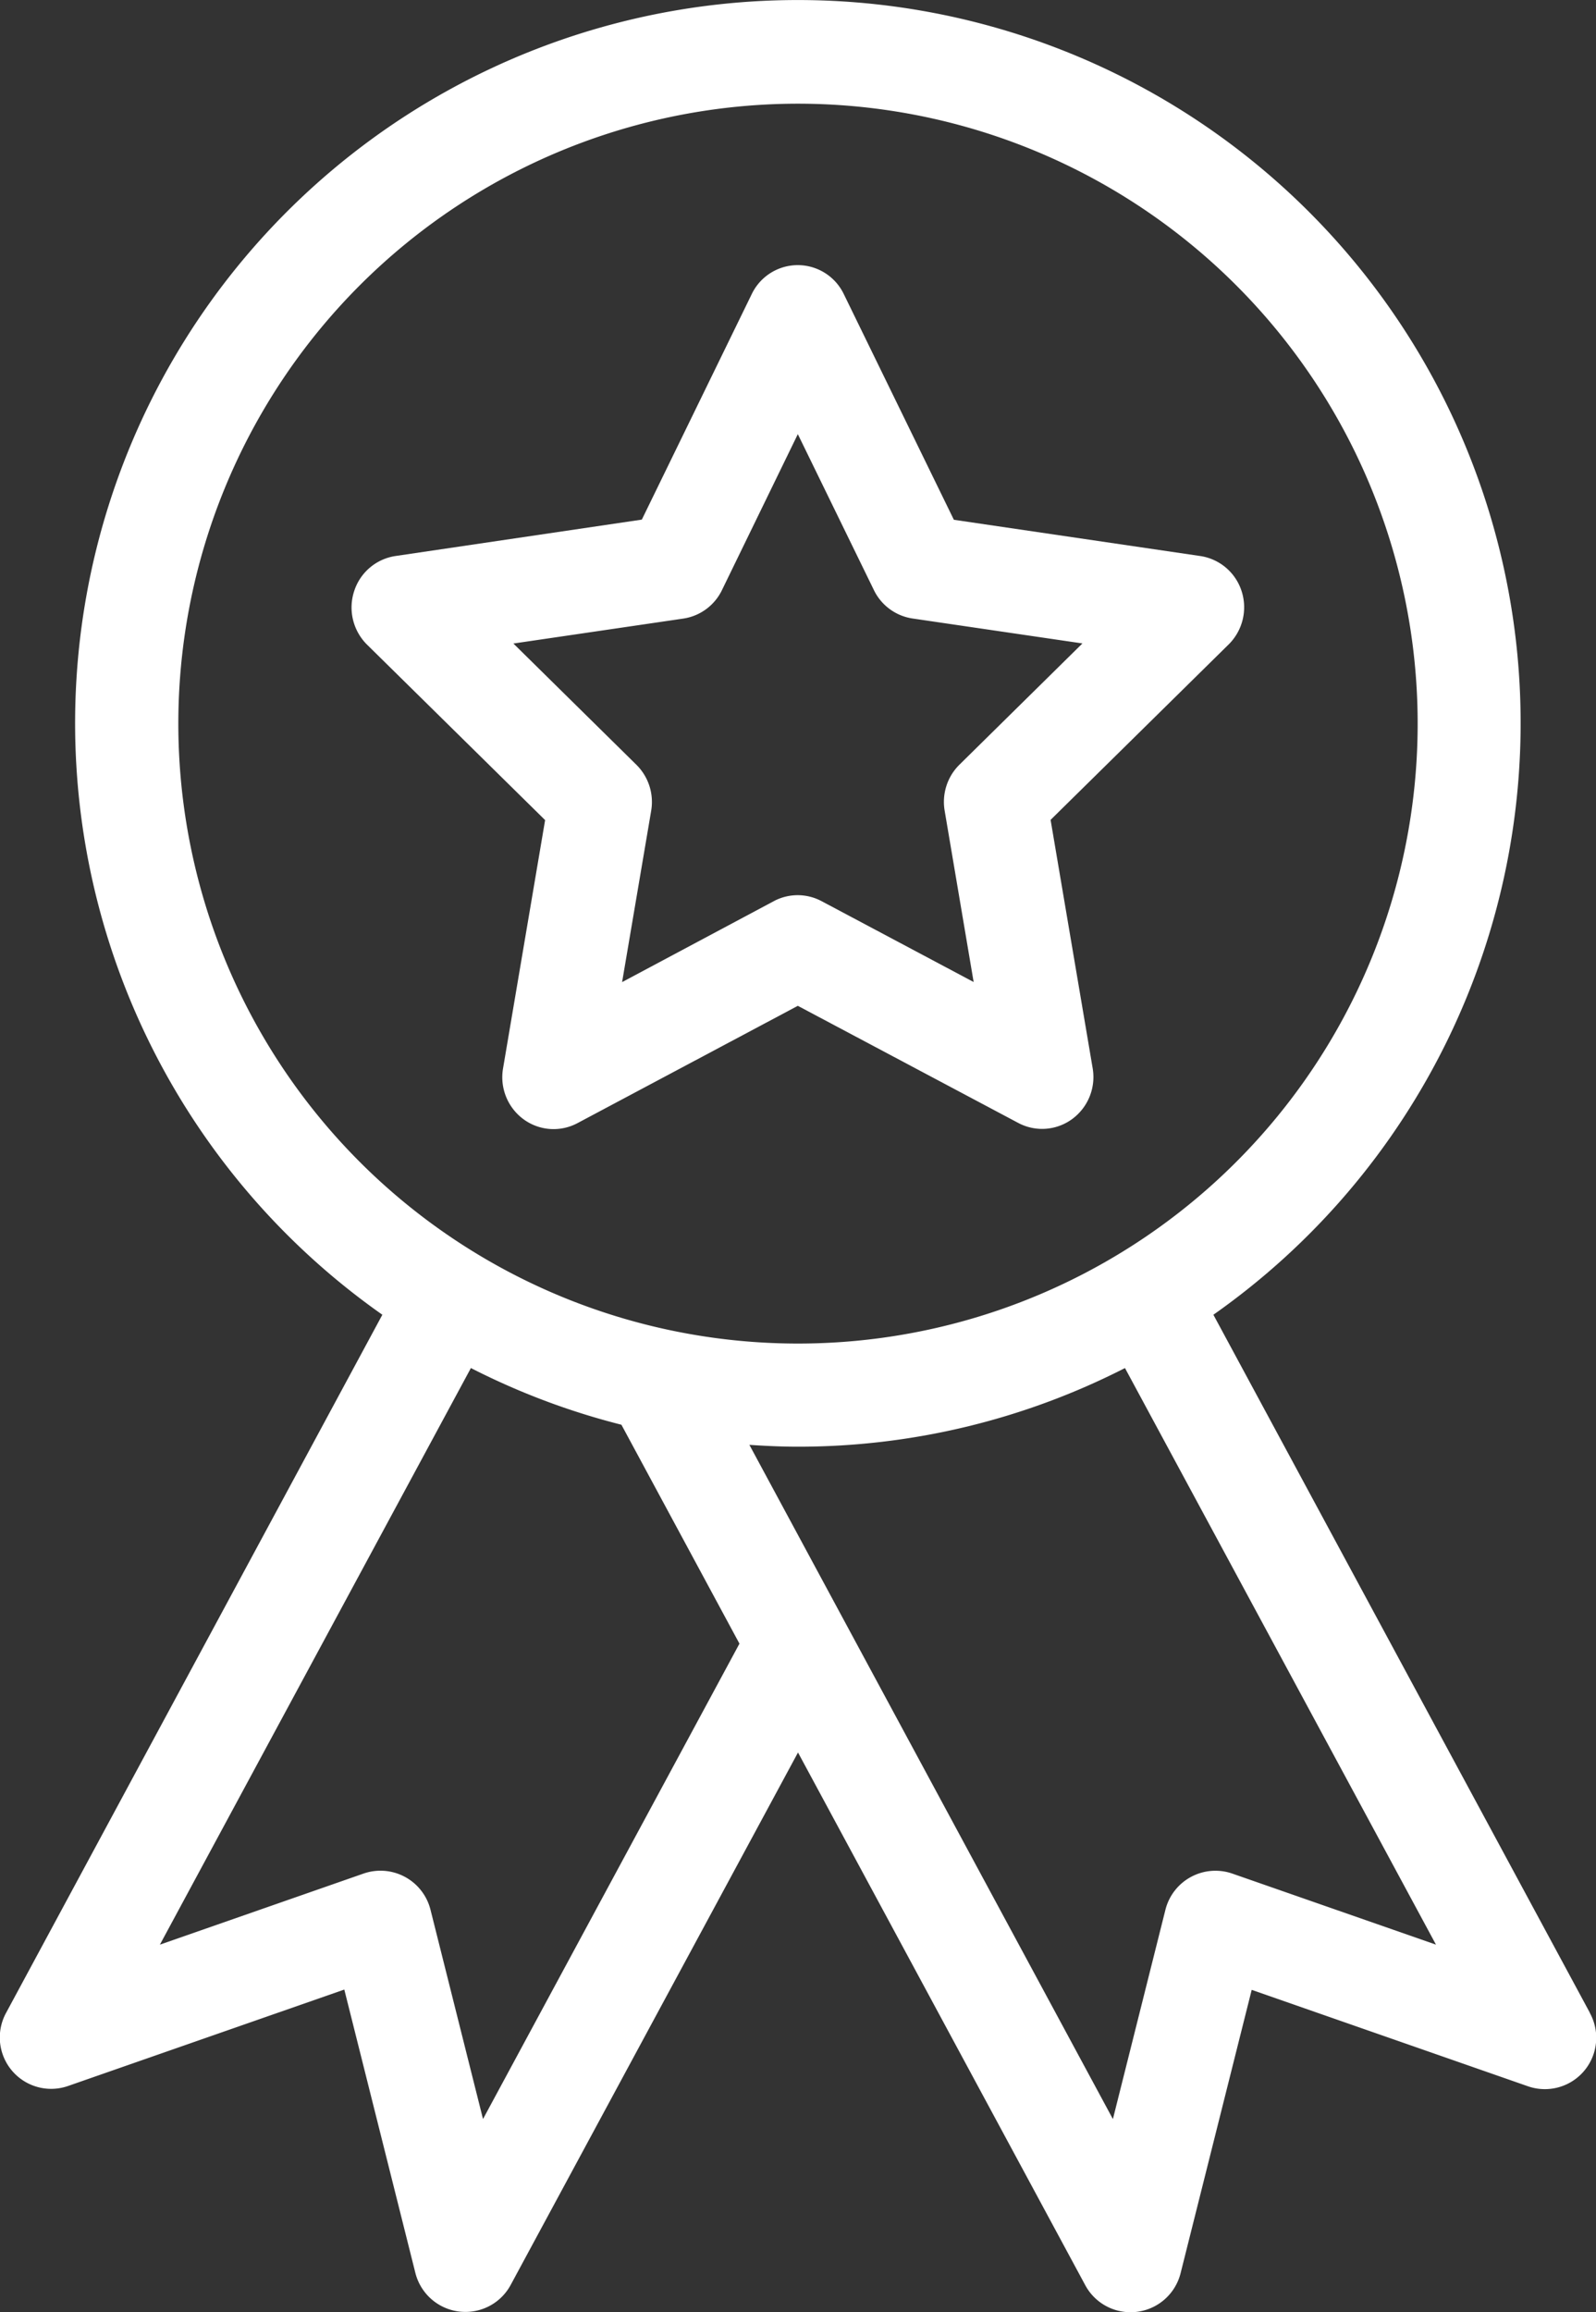
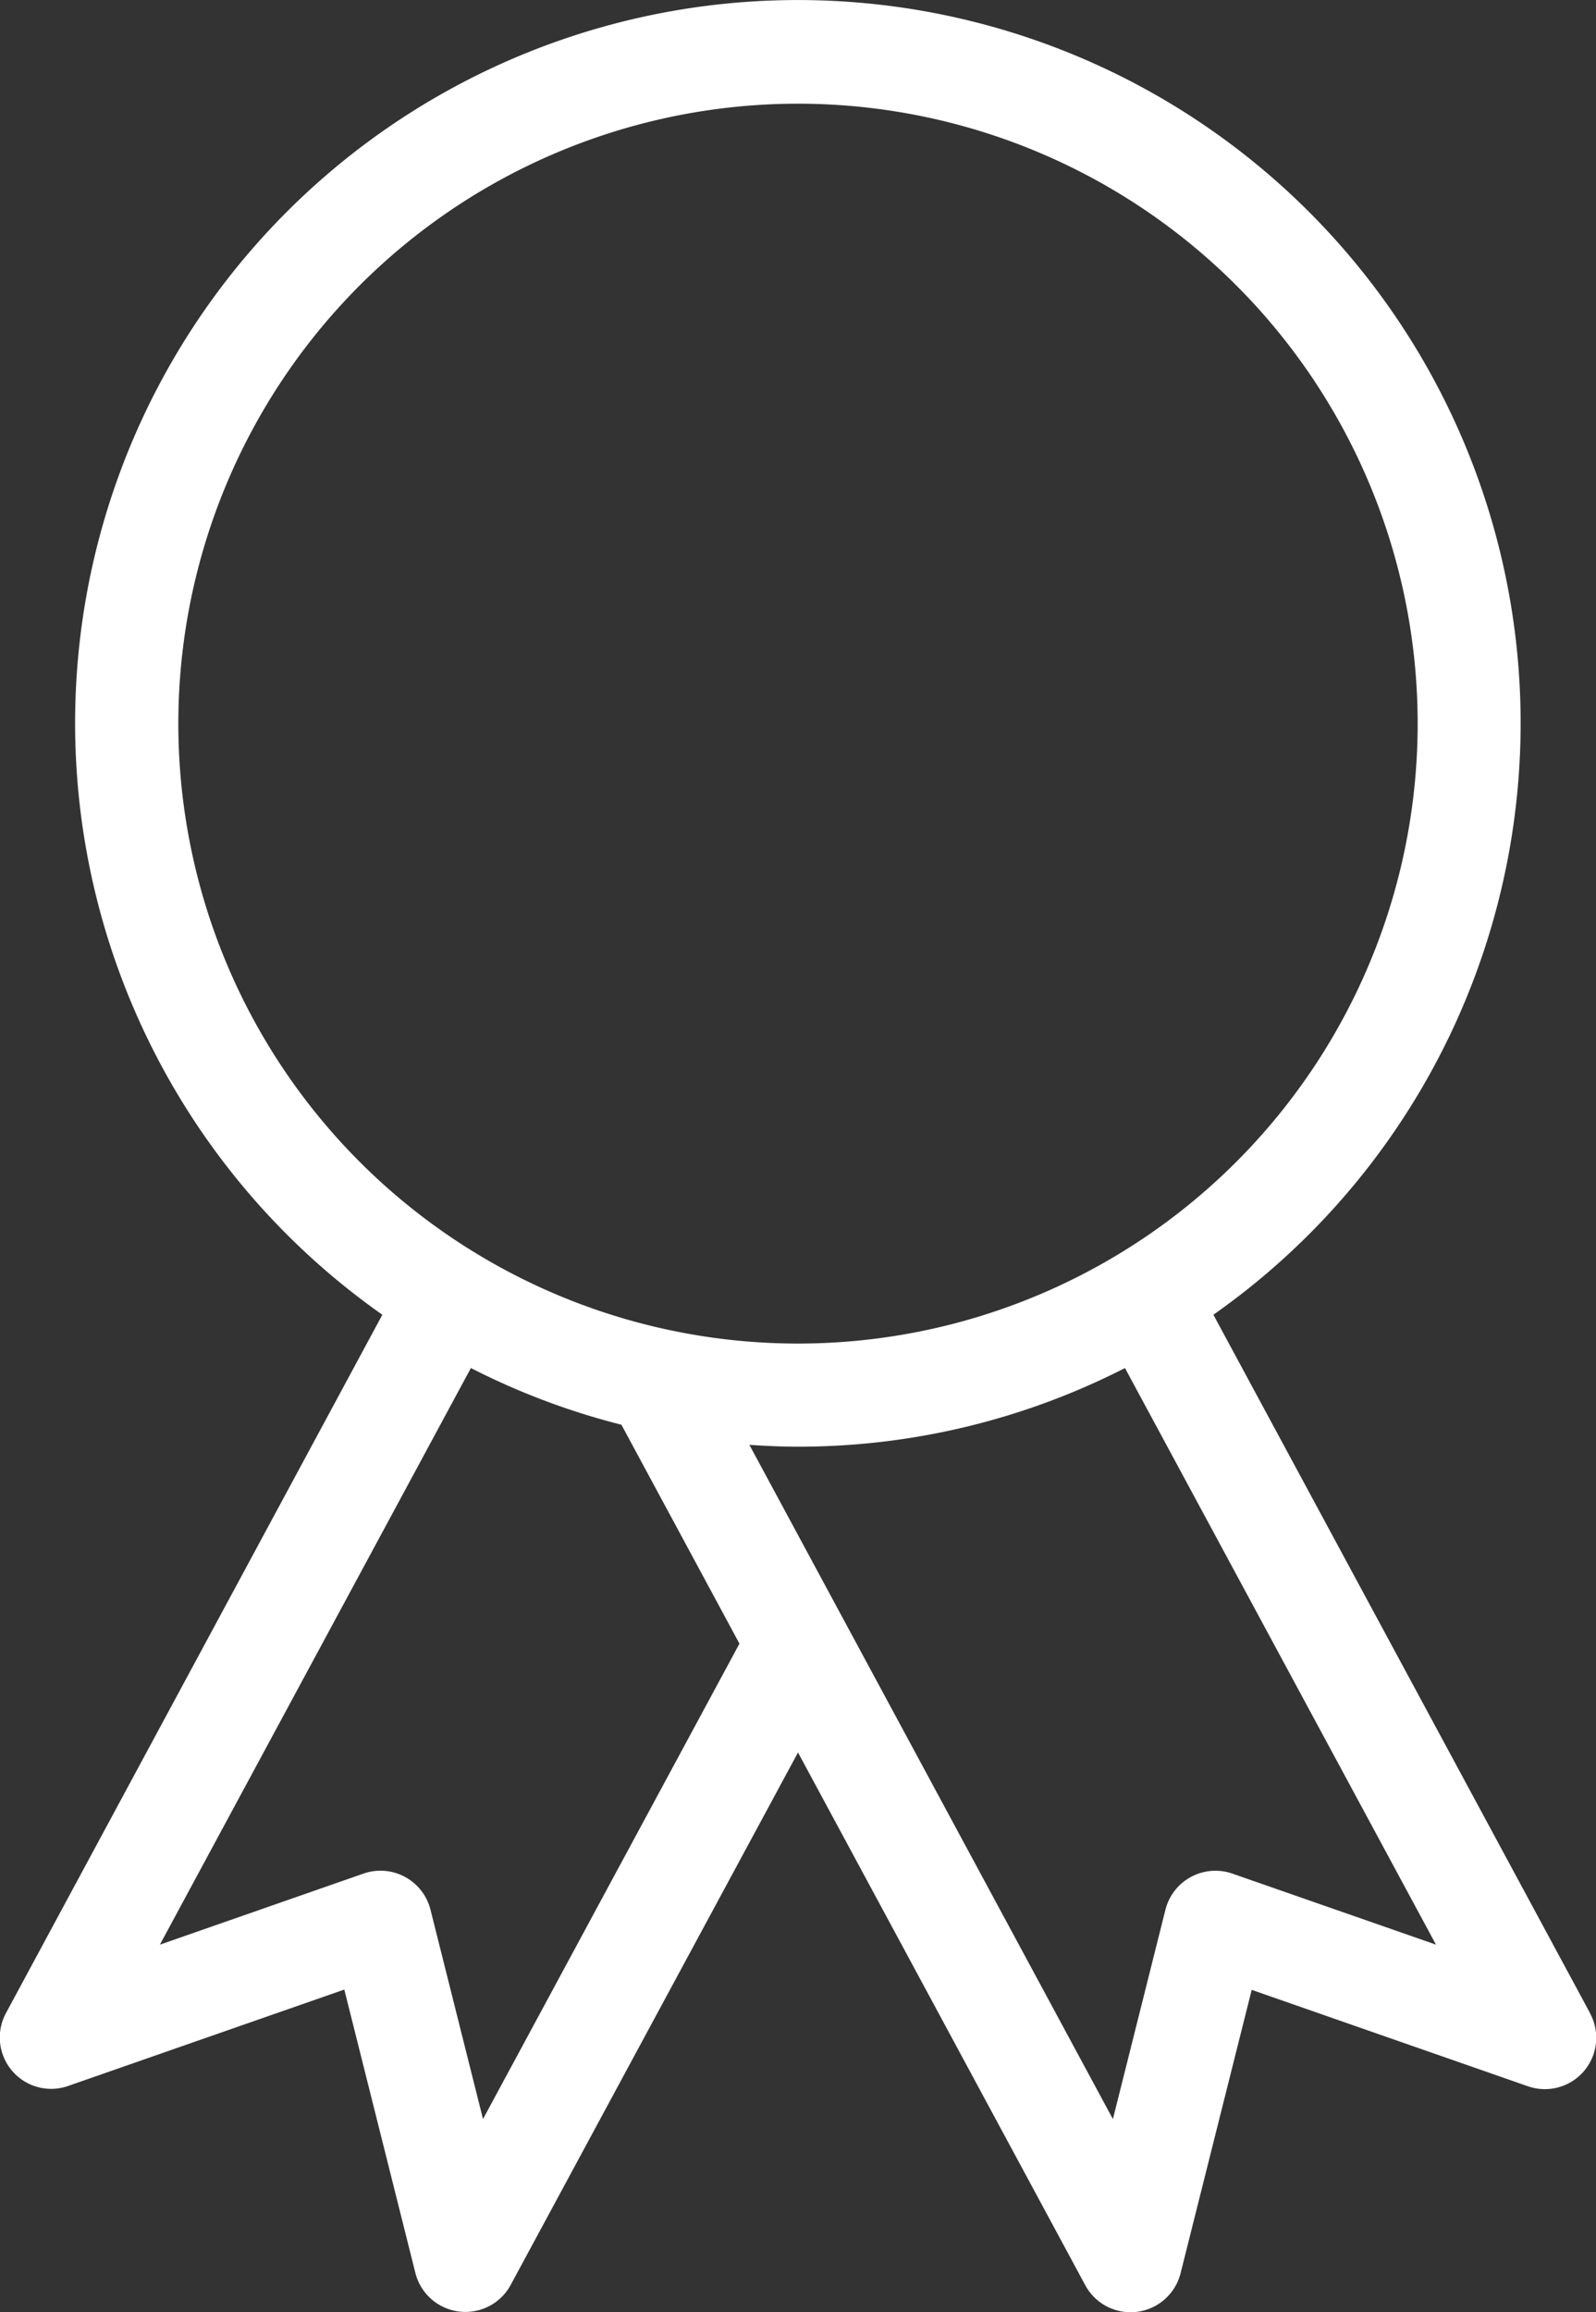
<svg xmlns="http://www.w3.org/2000/svg" width="37.292" height="54" viewBox="0 0 37.292 54">
  <rect x="0" y="0" width="37.292" height="54" fill="#333333" stroke="none" />
  <g id="accreditation" transform="translate(-36.914 -24.769)">
    <path id="Tracé_1384" data-name="Tracé 1384" d="M74.061,71.776l-8.795-16.3a16.888,16.888,0,1,0-19.418,0l-8.789,16.3a1.2,1.2,0,0,0,1.457,1.709l6.443-2.248,1.661,6.62a1.205,1.205,0,0,0,1.019.9,1.224,1.224,0,0,0,.15.009,1.2,1.2,0,0,0,1.059-.633L55.56,65.7l6.711,12.44a1.2,1.2,0,0,0,1.059.633,1.227,1.227,0,0,0,.15-.009,1.205,1.205,0,0,0,1.019-.9l1.662-6.62,6.444,2.248a1.2,1.2,0,0,0,1.457-1.709ZM41.081,41.67A14.479,14.479,0,1,1,55.56,56.149,14.479,14.479,0,0,1,41.081,41.67ZM48.2,74.261l-1.227-4.888a1.205,1.205,0,0,0-1.565-.845l-4.758,1.66,7.267-13.467a16.759,16.759,0,0,0,3.517,1.324l2.758,5.113ZM65.71,68.529a1.205,1.205,0,0,0-1.565.845l-1.227,4.888L54.424,58.515c.376.025.754.043,1.136.043A16.78,16.78,0,0,0,63.2,56.721l7.267,13.467Z" transform="translate(0)" fill="#fff" />
-     <path id="Tracé_1385" data-name="Tracé 1385" d="M64.35,53.741a1.187,1.187,0,0,0,1.262-.092,1.218,1.218,0,0,0,.477-1.186l-.983-5.8,4.163-4.1a1.222,1.222,0,0,0,.3-1.243A1.2,1.2,0,0,0,68.6,40.5l-5.754-.846-2.573-5.273a1.193,1.193,0,0,0-2.149,0L55.555,39.65,49.8,40.5a1.2,1.2,0,0,0-.968.825,1.222,1.222,0,0,0,.3,1.243l4.163,4.1-.983,5.8a1.218,1.218,0,0,0,.477,1.186,1.187,1.187,0,0,0,1.262.092L59.2,51.006Zm-9.256-3.289.679-4a1.222,1.222,0,0,0-.342-1.073l-2.877-2.835,3.973-.583a1.2,1.2,0,0,0,.9-.664L59.2,37.654l1.777,3.641a1.2,1.2,0,0,0,.9.664l3.973.583-2.877,2.835a1.222,1.222,0,0,0-.342,1.073l.677,4-3.554-1.889a1.186,1.186,0,0,0-1.115,0Z" transform="translate(-3.644 -2.745)" fill="#fff" />
  </g>
</svg>